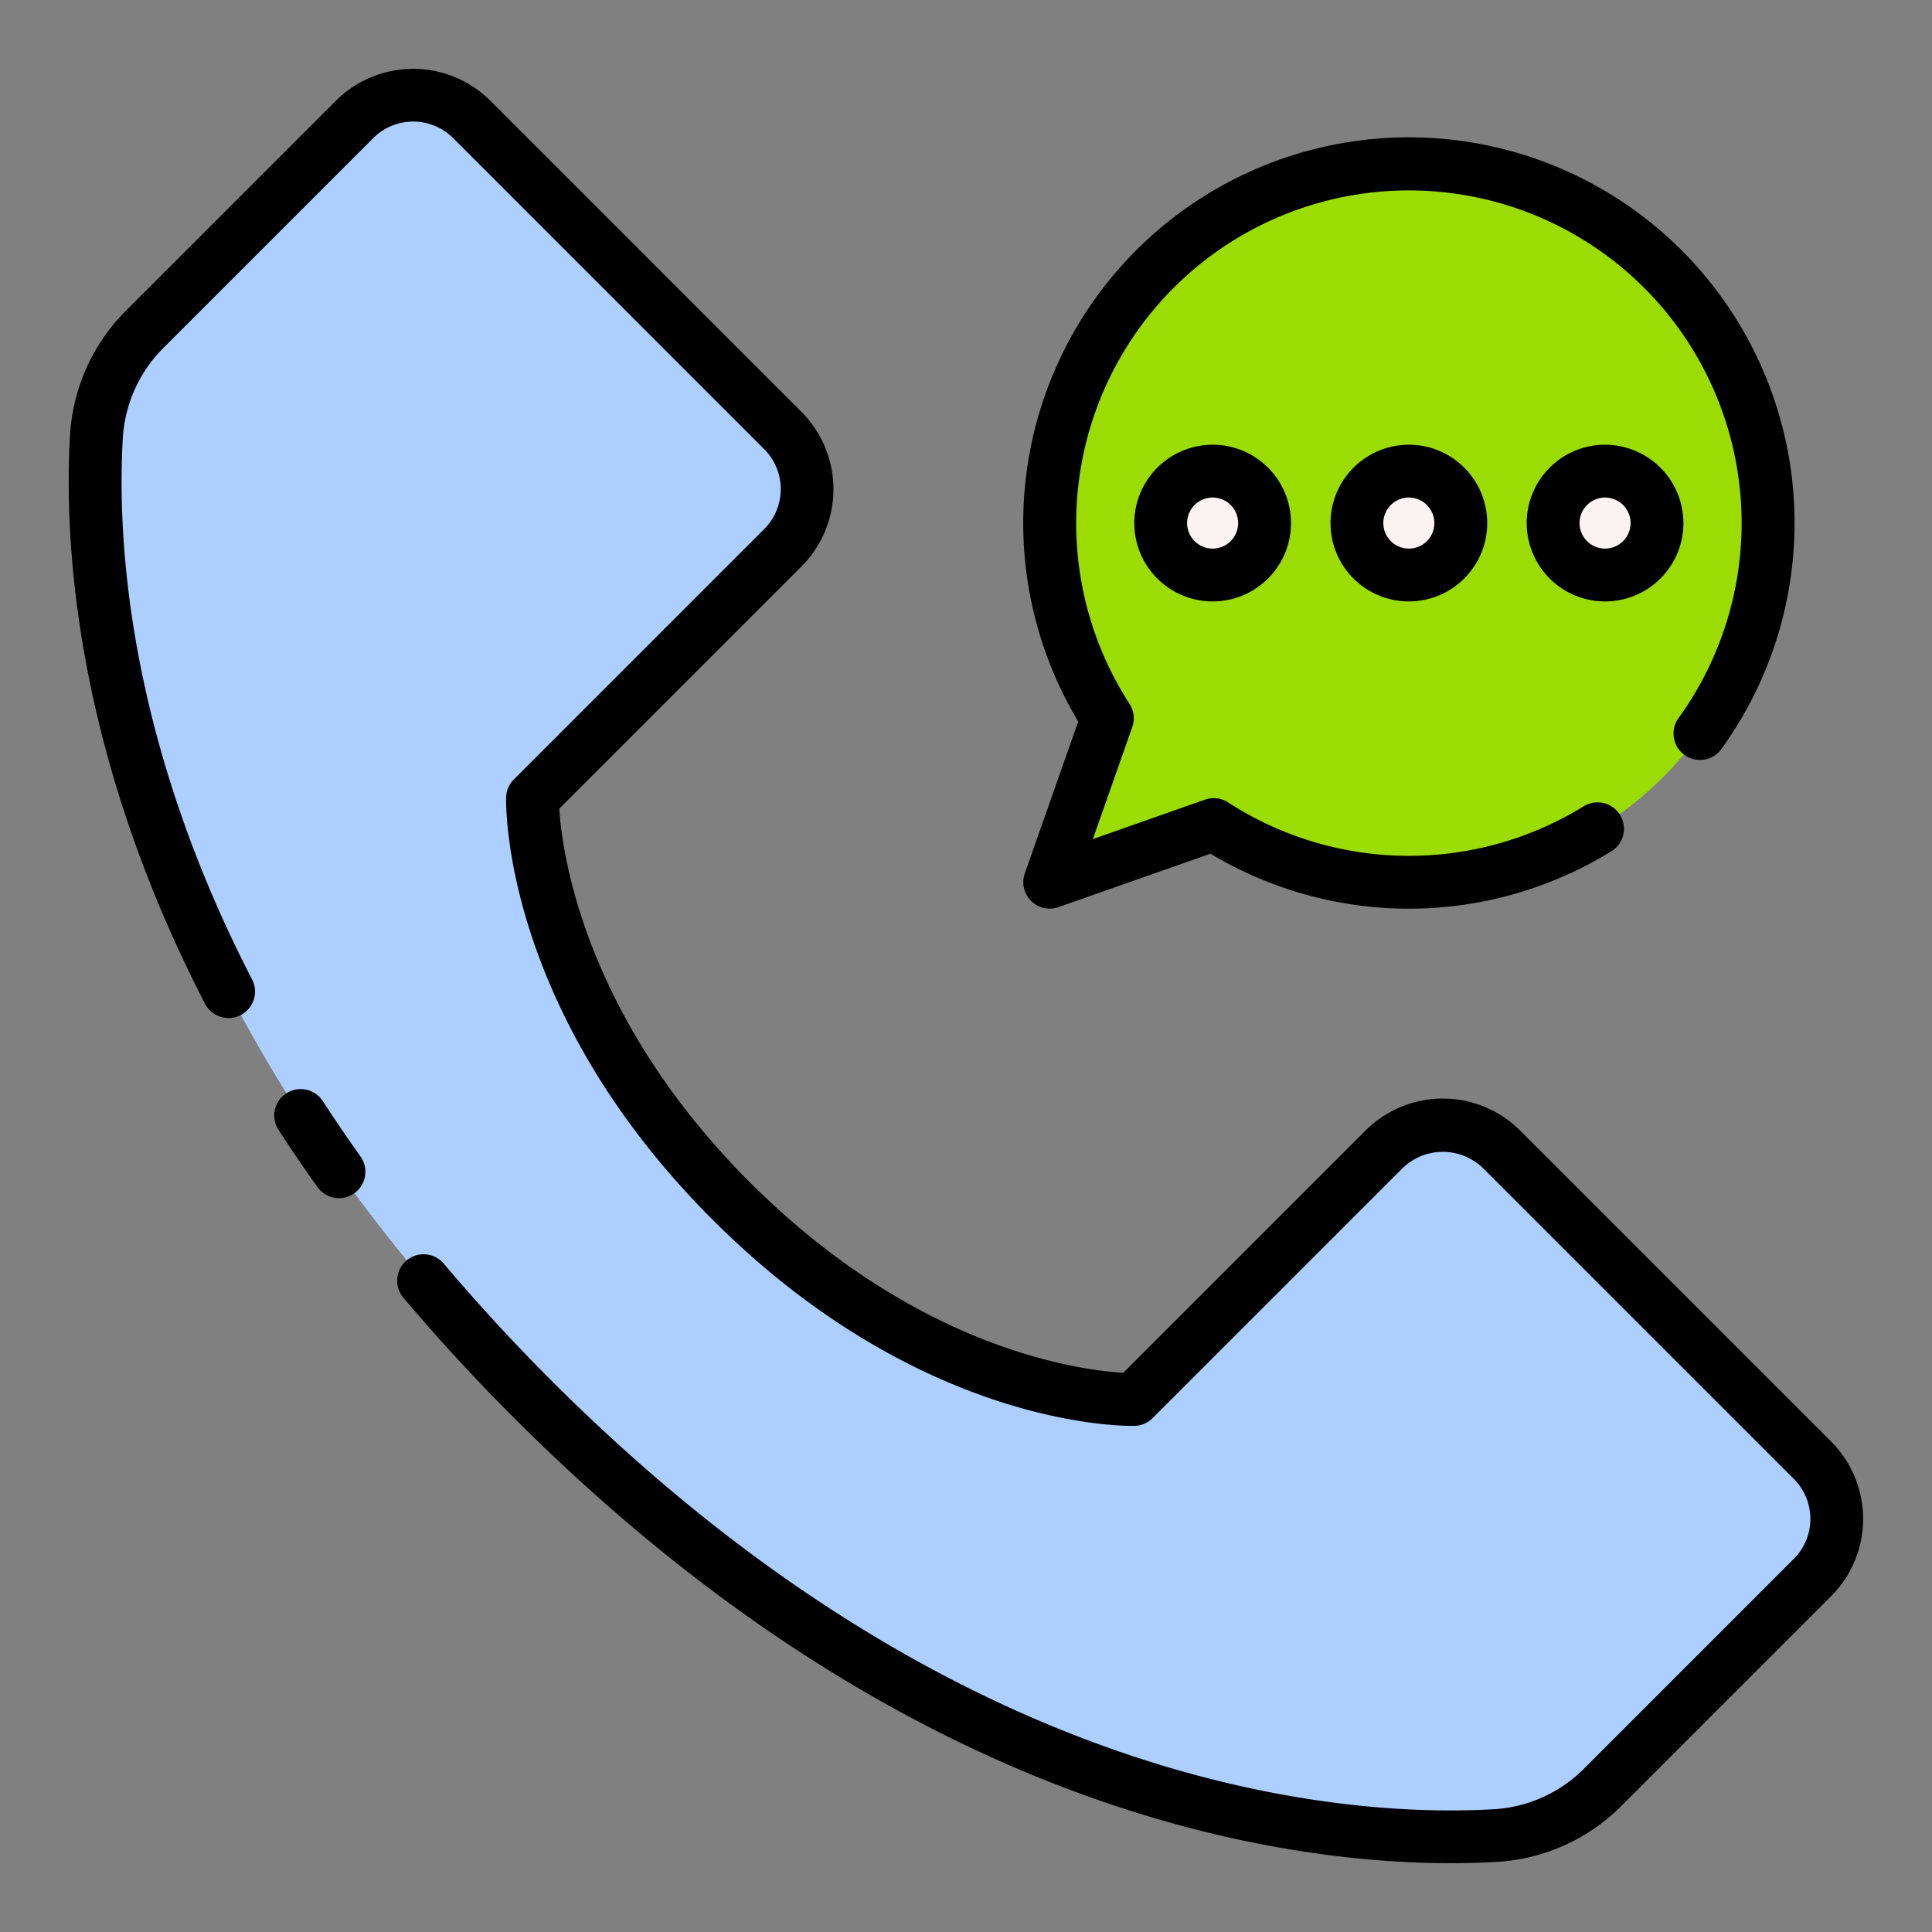
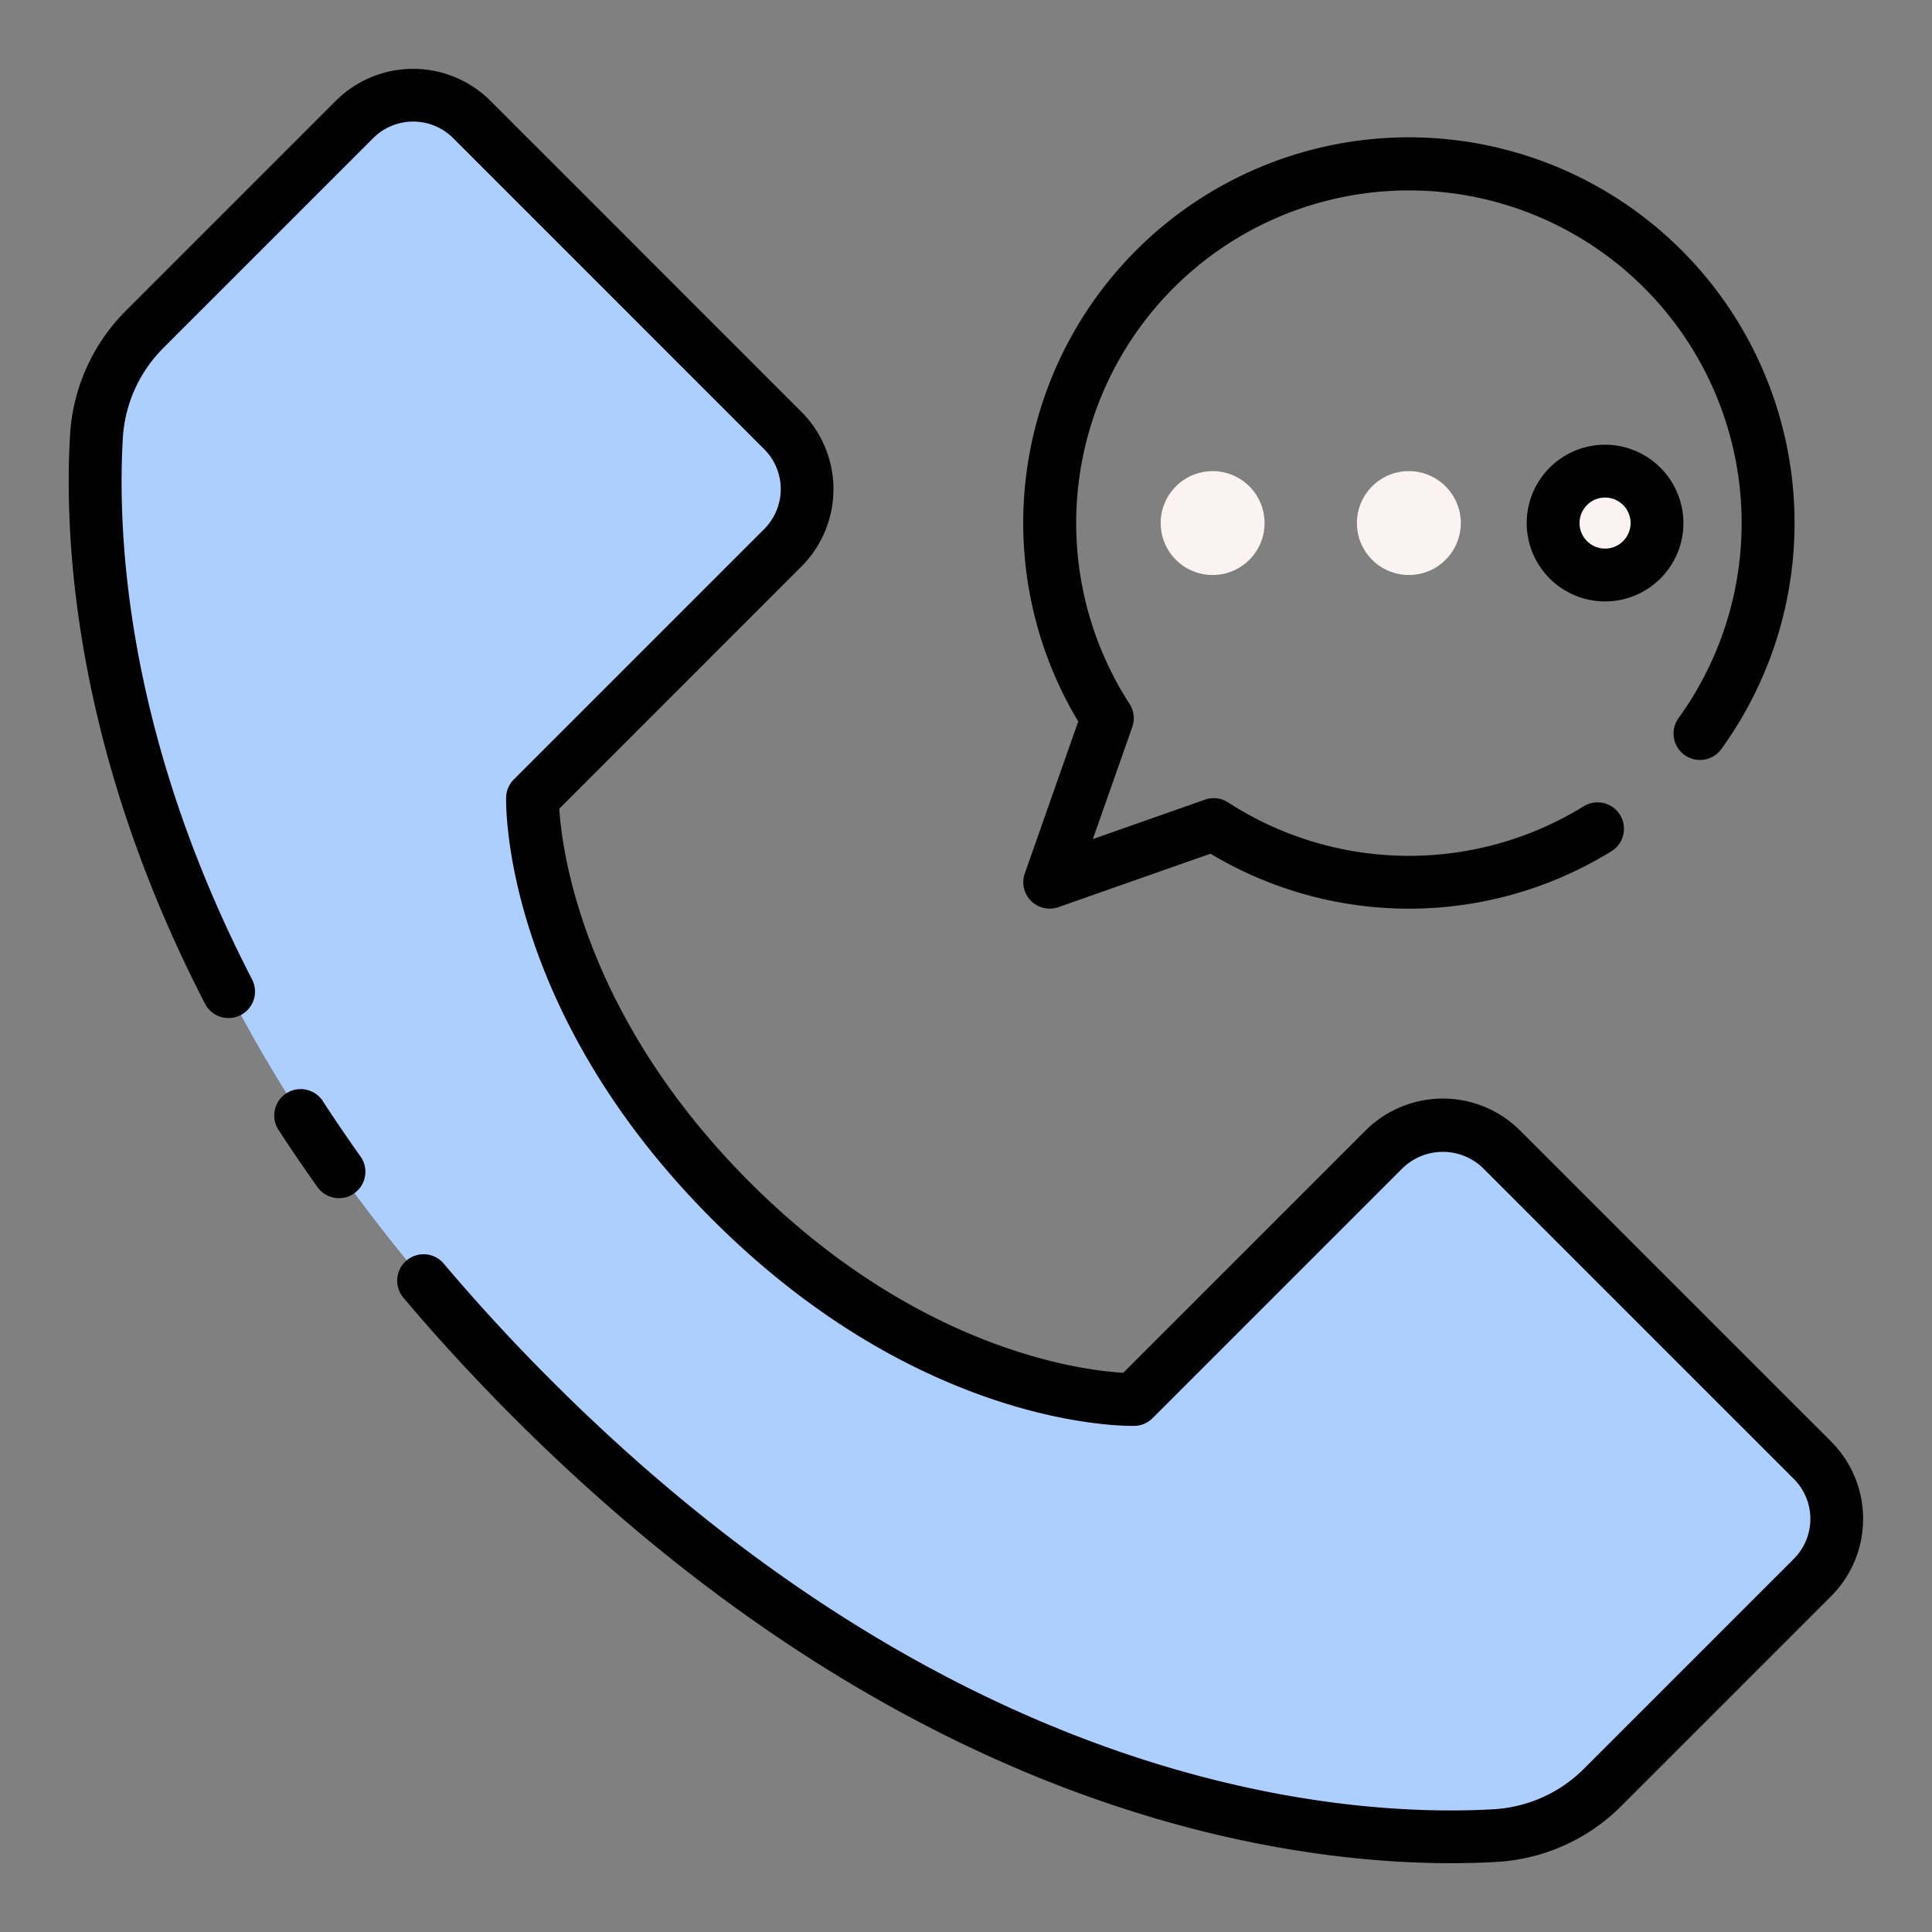
<svg xmlns="http://www.w3.org/2000/svg" width="128" height="128" viewBox="0 0 128 128">
  <rect x="0" y="0" width="128" height="128" fill="#808080" stroke="none" />
  <title>CUSTOMER SUPPORT</title>
  <g>
    <path d="M35.282,52.873,51.863,36.292a5.491,5.491,0,0,0,0-7.766L31.253,7.915a5.492,5.492,0,0,0-7.766,0l-13.9,13.9a10.955,10.955,0,0,0-3.2,7.111C5.807,39,7.537,64.94,35.3,92.7S89,122.193,99.077,121.609a10.955,10.955,0,0,0,7.111-3.2l13.9-13.9a5.492,5.492,0,0,0,0-7.766L99.474,76.137a5.491,5.491,0,0,0-7.766,0L75.127,92.718s-13.188.344-26.689-13.156S35.282,52.873,35.282,52.873Z" fill="#adcfff" />
-     <path d="M93.341,10.858A23.791,23.791,0,0,0,73.366,47.583L69.543,58.452,80.412,54.63A23.8,23.8,0,1,0,93.341,10.858Z" fill="#9bdc05" />
    <path d="M96.781,34.655a3.441,3.441,0,1,1-3.44-3.441A3.441,3.441,0,0,1,96.781,34.655Z" fill="#fbf3f3" />
    <path d="M83.781,34.655a3.441,3.441,0,1,1-3.44-3.441A3.441,3.441,0,0,1,83.781,34.655Z" fill="#fbf3f3" />
    <path d="M109.781,34.655a3.441,3.441,0,1,1-3.44-3.441A3.441,3.441,0,0,1,109.781,34.655Z" fill="#fbf3f3" />
    <g>
      <path d="M121.322,95.51,100.711,74.9a7.25,7.25,0,0,0-10.24,0l-16.05,16.05c-2.743-.156-13.609-1.488-24.745-12.625-11.079-11.078-12.453-22-12.621-24.748L53.1,37.529a7.249,7.249,0,0,0,0-10.24L32.49,6.678a7.251,7.251,0,0,0-10.241,0l-13.9,13.9a12.7,12.7,0,0,0-3.709,8.248c-.4,6.831.24,20.81,8.941,37.672A1.75,1.75,0,0,0,16.7,64.889C8.376,48.767,7.763,35.5,8.138,29.024a9.2,9.2,0,0,1,2.69-5.975l13.9-13.9a3.745,3.745,0,0,1,5.292,0l20.61,20.61a3.742,3.742,0,0,1,0,5.292L34.045,51.636a1.741,1.741,0,0,0-.512,1.192c-.015.568-.2,14.1,13.668,27.971S74.6,94.482,75.173,94.467a1.745,1.745,0,0,0,1.191-.512L92.945,77.374a3.832,3.832,0,0,1,5.292,0l20.61,20.61a3.746,3.746,0,0,1,0,5.292l-13.9,13.9a9.2,9.2,0,0,1-5.974,2.69c-9.678.559-35.126-1.084-62.44-28.4-2.525-2.524-4.922-5.129-7.126-7.74a1.75,1.75,0,1,0-2.675,2.257c2.267,2.687,4.732,5.364,7.326,7.958,25.828,25.829,50.275,29.5,62.072,29.5,1.136,0,2.155-.034,3.046-.086a12.69,12.69,0,0,0,8.246-3.709l13.9-13.9A7.251,7.251,0,0,0,121.322,95.51Z" />
      <path d="M21.406,72.981a1.75,1.75,0,1,0-2.934,1.907c.809,1.246,1.666,2.5,2.546,3.739a1.75,1.75,0,1,0,2.85-2.031C23.017,75.4,22.189,74.185,21.406,72.981Z" />
      <path d="M67.893,57.872A1.75,1.75,0,0,0,70.124,60.1L80.2,56.56a25.549,25.549,0,0,0,26.537-.148,1.75,1.75,0,1,0-1.838-2.978,22.05,22.05,0,0,1-23.534-.272,1.75,1.75,0,0,0-1.533-.183l-7.427,2.612,2.612-7.427a1.75,1.75,0,0,0-.183-1.533,22.044,22.044,0,1,1,36.362.961,1.75,1.75,0,0,0,2.832,2.056A25.551,25.551,0,1,0,71.436,47.8Z" />
-       <path d="M88.15,34.655a5.191,5.191,0,1,0,5.191-5.191A5.2,5.2,0,0,0,88.15,34.655Zm6.881,0a1.691,1.691,0,1,1-1.69-1.691A1.693,1.693,0,0,1,95.031,34.655Z" />
-       <path d="M75.15,34.655a5.191,5.191,0,1,0,5.191-5.191A5.2,5.2,0,0,0,75.15,34.655Zm6.881,0a1.691,1.691,0,1,1-1.69-1.691A1.693,1.693,0,0,1,82.031,34.655Z" />
      <path d="M106.341,29.464a5.191,5.191,0,1,0,5.19,5.191A5.2,5.2,0,0,0,106.341,29.464Zm0,6.882a1.691,1.691,0,1,1,1.69-1.691A1.693,1.693,0,0,1,106.341,36.346Z" />
    </g>
  </g>
</svg>